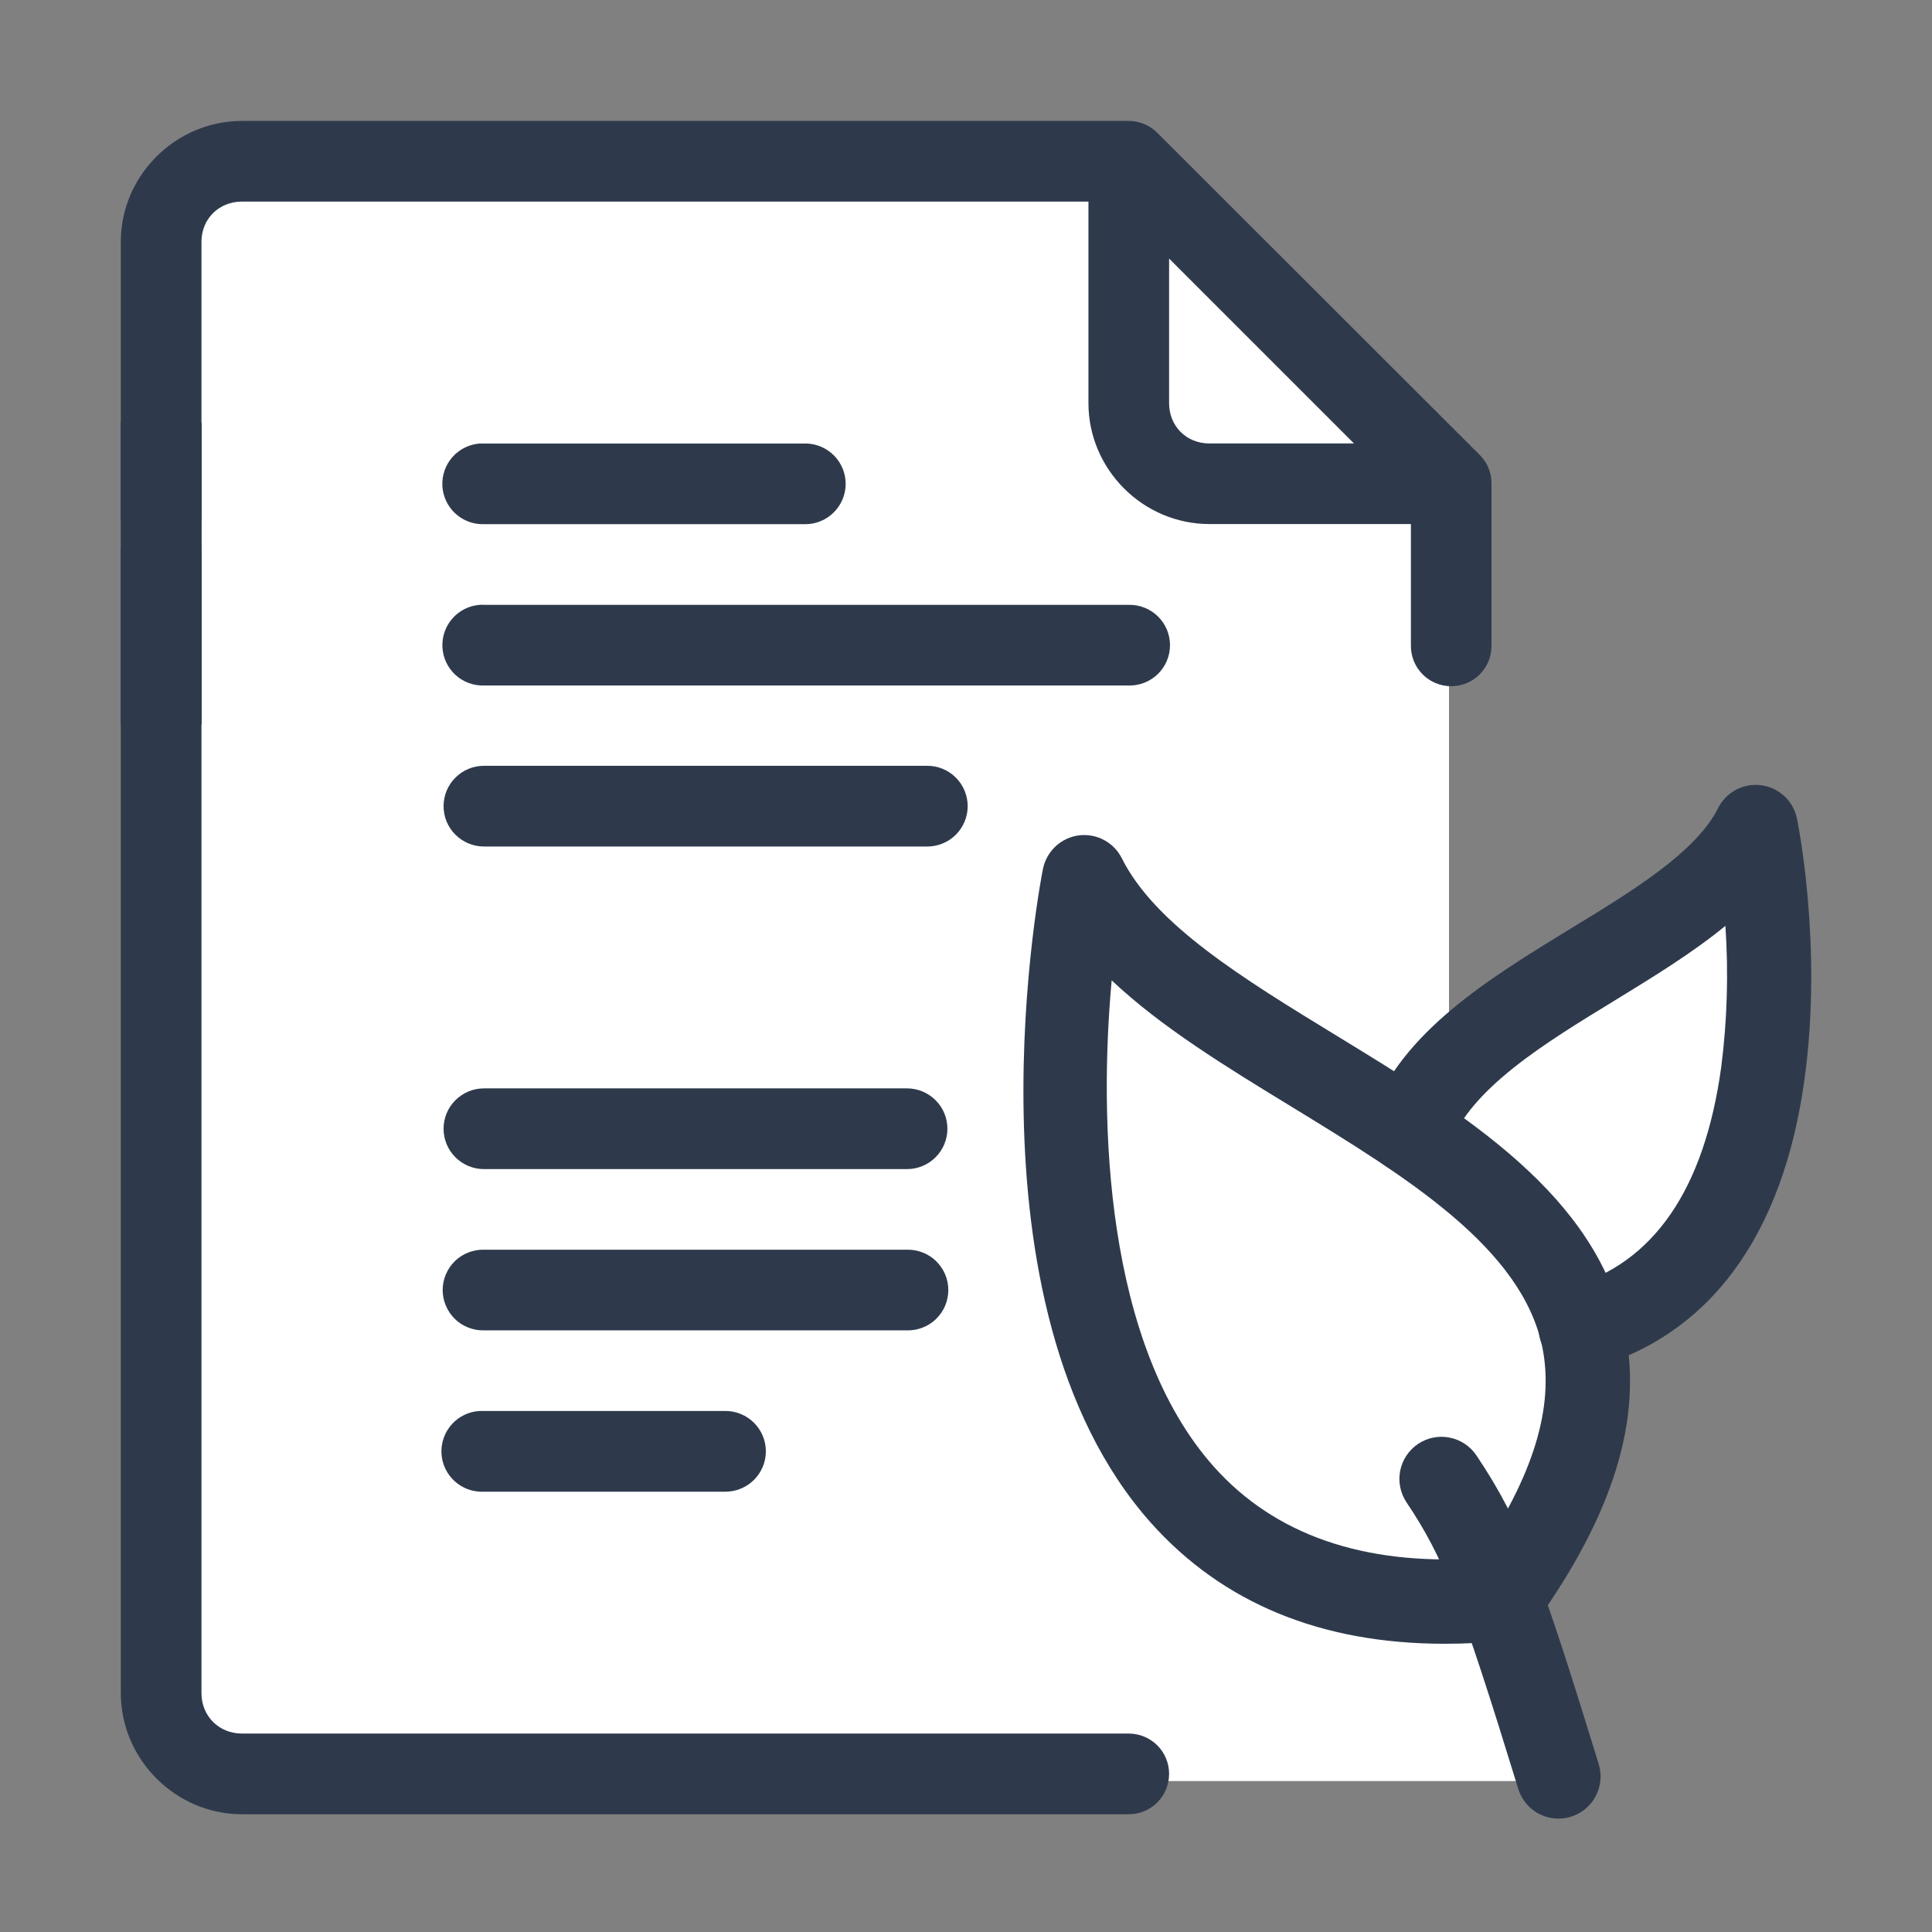
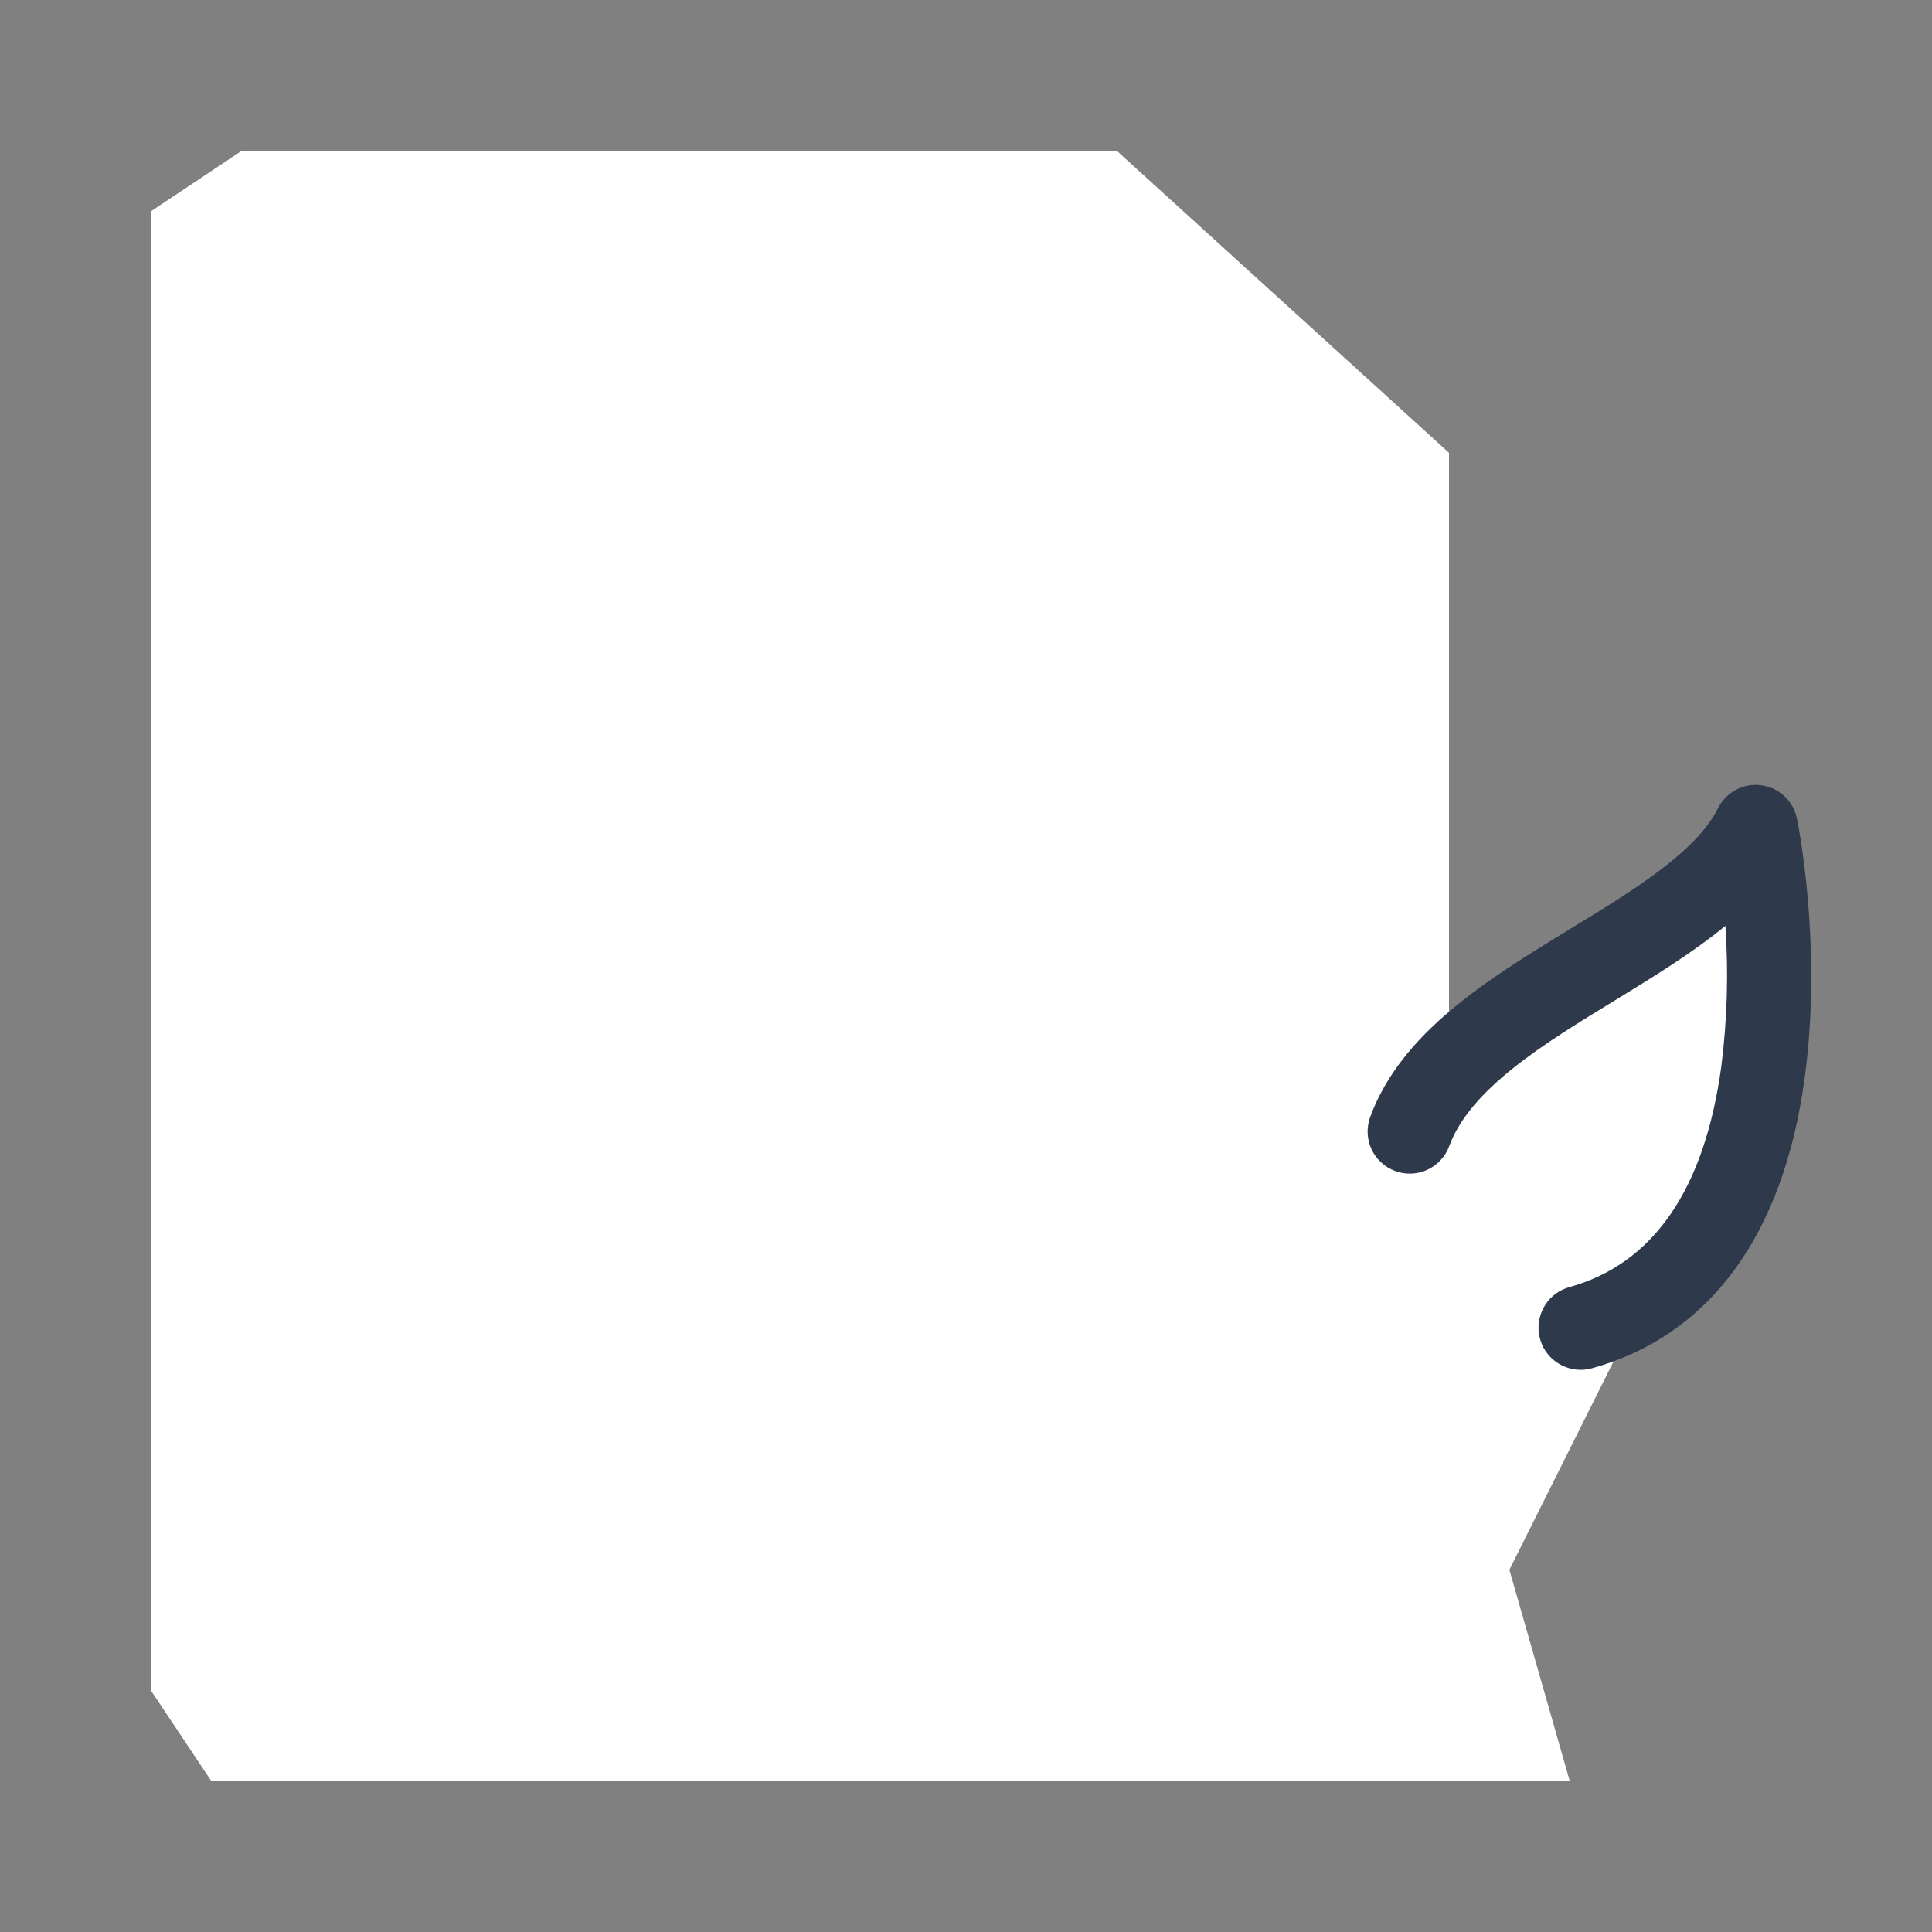
<svg xmlns="http://www.w3.org/2000/svg" width="32" height="32" viewBox="0 0 32 32" fill="none">
  <rect x="0" y="0" width="32" height="32" fill="#808080" stroke="none" />
  <path d="M3.5 29.5H19H26L25 26L27 22L29.5 17L29 14L24 17.5V13.5V7.5L18.5 2.5H4L2.5 3.5V28L3.5 29.5Z" fill="white" />
-   <path fill-rule="evenodd" clip-rule="evenodd" d="M4.008 2.003C2.909 2.003 2.001 2.907 2.001 4.005V9.022C2.001 9.199 2.071 9.369 2.196 9.494C2.322 9.62 2.492 9.69 2.669 9.69C2.846 9.69 3.016 9.62 3.142 9.494C3.267 9.369 3.337 9.199 3.337 9.022V4.005C3.337 3.624 3.626 3.339 4.008 3.339H18.028V6.677C18.028 7.775 18.933 8.68 20.032 8.68H23.369V10.684C23.367 10.772 23.383 10.861 23.415 10.944C23.448 11.026 23.497 11.102 23.559 11.165C23.621 11.229 23.695 11.279 23.777 11.314C23.86 11.348 23.948 11.366 24.037 11.366C24.125 11.366 24.213 11.348 24.296 11.314C24.378 11.279 24.452 11.229 24.514 11.165C24.576 11.102 24.625 11.026 24.658 10.944C24.69 10.861 24.706 10.772 24.704 10.684V8.011C24.706 7.834 24.637 7.664 24.512 7.538L19.169 2.2C19.107 2.138 19.034 2.088 18.952 2.054C18.871 2.021 18.784 2.003 18.696 2.003H4.008ZM19.364 4.283L22.426 7.345H20.032C19.65 7.345 19.364 7.059 19.364 6.677V4.283ZM7.946 7.346C7.772 7.359 7.609 7.44 7.493 7.571C7.378 7.702 7.318 7.873 7.327 8.048C7.336 8.222 7.413 8.387 7.542 8.505C7.67 8.624 7.84 8.687 8.015 8.682H13.353C13.528 8.678 13.694 8.606 13.816 8.481C13.938 8.356 14.007 8.189 14.007 8.014C14.007 7.839 13.938 7.672 13.816 7.547C13.694 7.422 13.528 7.35 13.353 7.346H8.015C7.992 7.345 7.969 7.345 7.946 7.346ZM2.669 9.69C2.581 9.691 2.277 9.46 2.196 9.494C2.116 9.529 2.252 8.146 2.191 8.209C2.13 8.271 2.081 8.346 2.049 8.427C2.016 8.509 2 8.596 2.001 8.683V28.043C2.001 29.141 2.909 30.05 4.008 30.05H18.696C18.873 30.05 19.043 29.98 19.169 29.854C19.294 29.729 19.364 29.559 19.364 29.381C19.364 29.204 19.294 29.034 19.169 28.909C19.043 28.784 18.873 28.713 18.696 28.713H4.008C3.626 28.713 3.337 28.424 3.337 28.043V8.683C3.338 8.594 3.322 8.506 3.288 8.424C3.254 8.341 3.205 8.266 3.142 8.203C3.079 8.141 3.004 8.091 2.921 8.057C2.839 8.024 2.758 9.689 2.669 9.69ZM7.947 10.017L7.946 10.018C7.772 10.031 7.609 10.112 7.494 10.243C7.378 10.374 7.319 10.545 7.328 10.72C7.337 10.895 7.414 11.059 7.542 11.177C7.671 11.296 7.84 11.359 8.015 11.354H18.696C18.785 11.356 18.873 11.34 18.956 11.307C19.039 11.275 19.114 11.226 19.178 11.164C19.242 11.101 19.292 11.027 19.327 10.945C19.361 10.863 19.379 10.775 19.379 10.686C19.379 10.597 19.361 10.509 19.327 10.427C19.292 10.345 19.242 10.271 19.178 10.209C19.114 10.146 19.039 10.098 18.956 10.065C18.873 10.032 18.785 10.016 18.696 10.018H8.015C7.993 10.017 7.97 10.016 7.947 10.017ZM8.015 12.684C7.838 12.684 7.668 12.754 7.543 12.88C7.417 13.005 7.347 13.175 7.347 13.352C7.347 13.53 7.417 13.7 7.543 13.825C7.668 13.95 7.838 14.021 8.015 14.021H15.359C15.537 14.021 15.707 13.95 15.832 13.825C15.957 13.7 16.028 13.53 16.028 13.352C16.028 13.175 15.957 13.005 15.832 12.88C15.707 12.754 15.537 12.684 15.359 12.684H8.015ZM8.015 18.027C7.838 18.027 7.668 18.098 7.543 18.223C7.417 18.348 7.347 18.518 7.347 18.695C7.347 18.873 7.417 19.043 7.543 19.168C7.668 19.293 7.838 19.364 8.015 19.364H15.024C15.201 19.364 15.371 19.293 15.496 19.168C15.622 19.043 15.692 18.873 15.692 18.695C15.692 18.518 15.622 18.348 15.496 18.223C15.371 18.098 15.201 18.027 15.024 18.027H8.015ZM8.015 20.699C7.926 20.697 7.838 20.713 7.755 20.746C7.672 20.778 7.597 20.827 7.533 20.889C7.47 20.952 7.419 21.026 7.385 21.108C7.35 21.19 7.332 21.278 7.332 21.367C7.332 21.456 7.35 21.544 7.385 21.626C7.419 21.708 7.47 21.782 7.533 21.845C7.597 21.907 7.672 21.956 7.755 21.988C7.838 22.021 7.926 22.037 8.015 22.035H15.024C15.113 22.037 15.201 22.021 15.284 21.988C15.367 21.956 15.442 21.907 15.506 21.845C15.569 21.782 15.62 21.708 15.655 21.626C15.689 21.544 15.707 21.456 15.707 21.367C15.707 21.278 15.689 21.19 15.655 21.108C15.62 21.026 15.569 20.952 15.506 20.889C15.442 20.827 15.367 20.778 15.284 20.746C15.201 20.713 15.113 20.697 15.024 20.699H8.015ZM7.946 23.37C7.769 23.379 7.602 23.459 7.484 23.59C7.365 23.722 7.303 23.896 7.312 24.073C7.321 24.25 7.401 24.417 7.532 24.535C7.664 24.654 7.838 24.716 8.015 24.707H12.016C12.194 24.707 12.364 24.636 12.489 24.511C12.614 24.386 12.685 24.216 12.685 24.038C12.685 23.861 12.614 23.691 12.489 23.566C12.364 23.441 12.194 23.37 12.016 23.37H8.015C7.992 23.369 7.969 23.369 7.946 23.37Z" fill="#2E3A4C" />
-   <rect x="2" y="7" width="1.34" height="5" fill="#2E3A4C" />
-   <path d="M23.929 27.226C21.886 27.226 20.253 26.555 19.063 25.223C15.84 21.605 17.26 14.447 17.278 14.376C17.31 14.236 17.384 14.109 17.49 14.012C17.596 13.916 17.73 13.854 17.872 13.836C18.015 13.819 18.159 13.845 18.286 13.913C18.413 13.981 18.516 14.086 18.58 14.214C19.129 15.316 20.591 16.209 22.139 17.155C24.263 18.453 26.458 19.795 26.916 22.047C27.21 23.5 26.722 25.084 25.424 26.892C25.366 26.972 25.292 27.04 25.206 27.09C25.12 27.139 25.024 27.17 24.925 27.179C24.581 27.209 24.25 27.226 23.929 27.226ZM18.413 16.238C18.199 18.562 18.296 22.263 20.106 24.294C21.112 25.421 22.584 25.931 24.471 25.812C25.395 24.453 25.746 23.308 25.547 22.32C25.212 20.665 23.281 19.488 21.412 18.343C20.301 17.666 19.23 17.009 18.413 16.238Z" fill="#2E3A4C" />
-   <path d="M25.814 30.122C25.664 30.122 25.519 30.075 25.399 29.986C25.279 29.897 25.191 29.772 25.147 29.629C24.187 26.508 23.909 25.799 23.297 24.885C23.194 24.731 23.156 24.543 23.191 24.361C23.227 24.18 23.333 24.02 23.487 23.916C23.64 23.813 23.829 23.775 24.01 23.811C24.192 23.847 24.352 23.953 24.455 24.107C25.208 25.23 25.531 26.135 26.48 29.219C26.534 29.396 26.516 29.587 26.43 29.75C26.343 29.914 26.195 30.037 26.019 30.091C25.952 30.112 25.883 30.122 25.814 30.122Z" fill="#2E3A4C" />
  <path d="M26.182 22.689C26.013 22.689 25.849 22.628 25.722 22.517C25.594 22.407 25.512 22.253 25.489 22.085C25.466 21.918 25.505 21.748 25.598 21.607C25.691 21.465 25.832 21.363 25.995 21.318C27.384 20.932 28.23 19.705 28.509 17.673C28.608 16.898 28.631 16.114 28.578 15.335C28.033 15.783 27.386 16.178 26.752 16.567C25.573 17.286 24.354 18.032 24.004 18.983C23.94 19.157 23.809 19.298 23.642 19.375C23.474 19.453 23.282 19.46 23.108 19.396C22.935 19.332 22.794 19.202 22.716 19.034C22.639 18.866 22.631 18.674 22.695 18.5C23.214 17.093 24.642 16.22 26.024 15.375C27.043 14.756 28.096 14.109 28.456 13.386C28.521 13.257 28.624 13.15 28.752 13.082C28.879 13.014 29.025 12.987 29.168 13.006C29.312 13.024 29.446 13.086 29.552 13.184C29.659 13.282 29.732 13.411 29.762 13.553C29.767 13.573 30.196 15.637 29.89 17.863C29.537 20.461 28.317 22.12 26.369 22.663C26.308 22.68 26.245 22.689 26.182 22.689Z" fill="#2E3A4C" />
</svg>